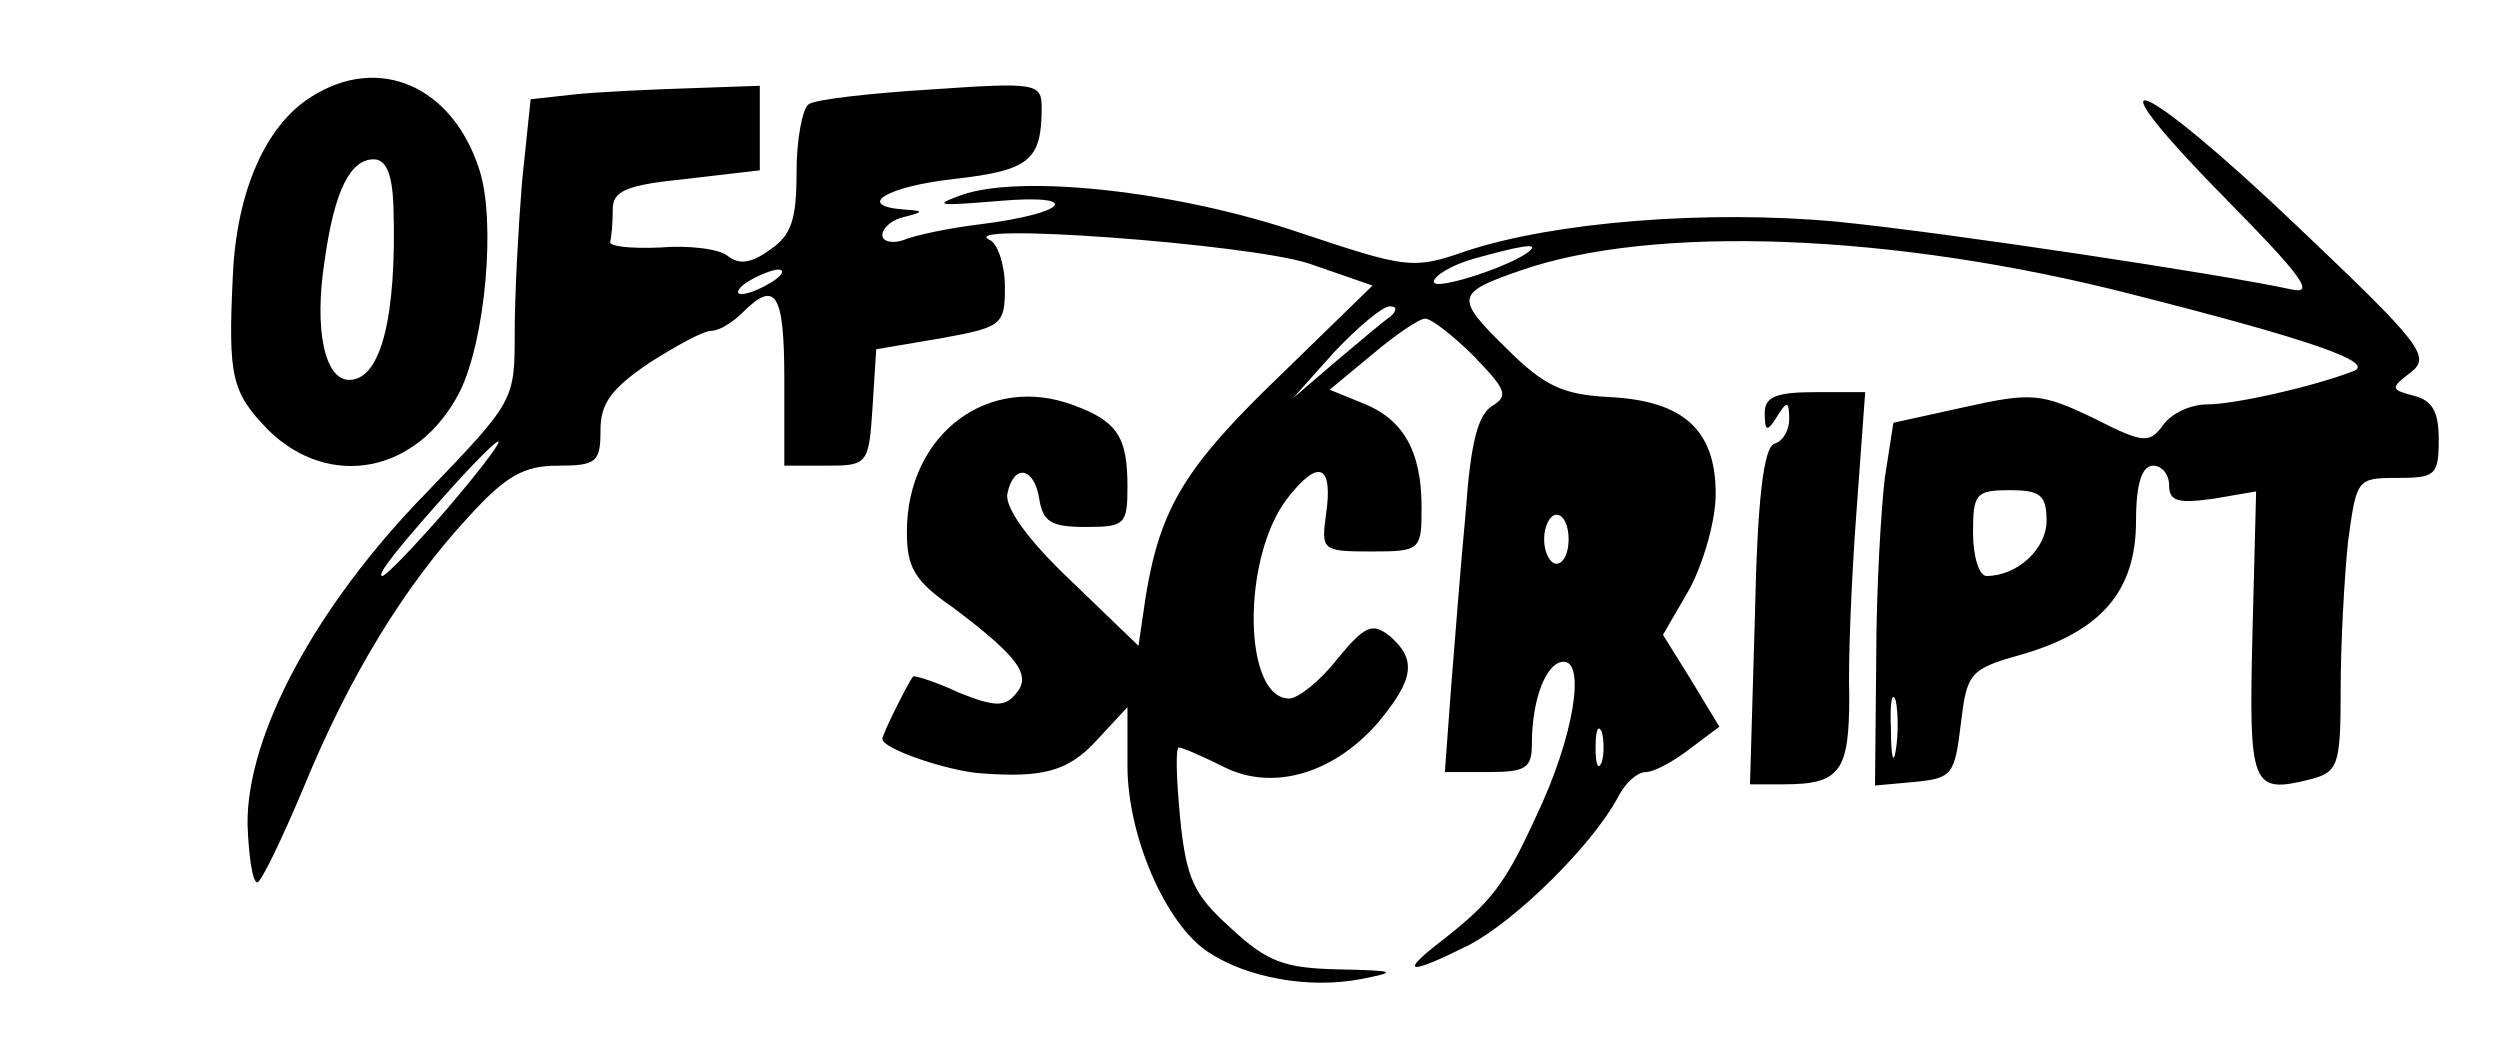
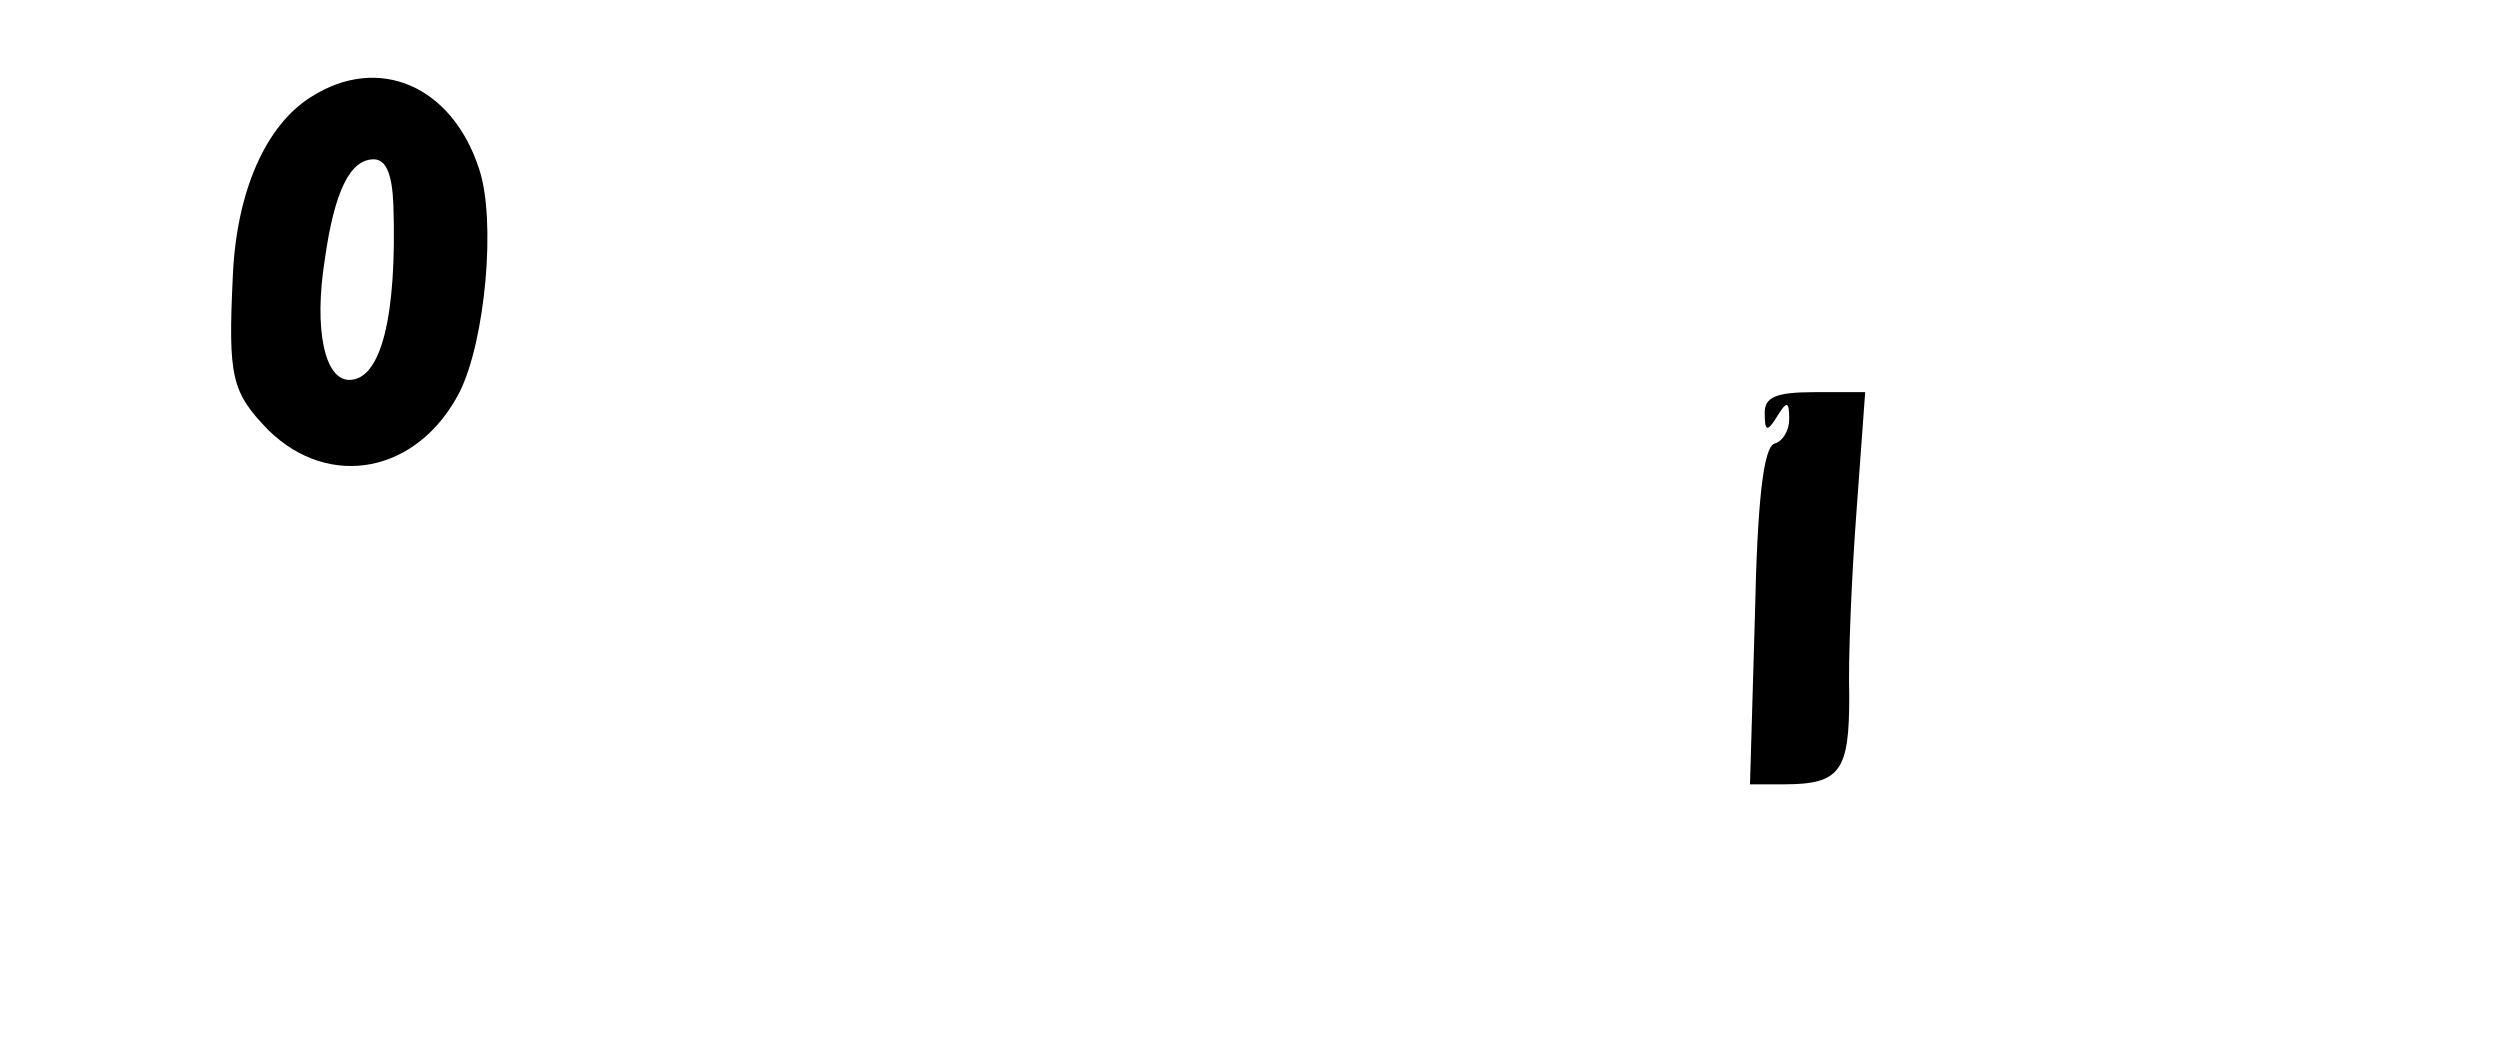
<svg xmlns="http://www.w3.org/2000/svg" version="1.0" width="204pt" height="85pt" viewBox="0 0 204 85" preserveAspectRatio="xMidYMid meet">
  <g transform="translate(0,85) scale(0.1,-0.1)" fill="#000000" stroke="none">
    <path d="M254 771 c-37 -23 -61 -77 -64 -146 -4 -83 -1 -95 29 -126 50 -49 122 -35 156 31 21 42 30 140 16 182 -22 68 -82 94 -137 59z m67 -88 c3 -91 -10 -143 -36 -143 -20 0 -29 41 -20 98 8 57 21 82 40 82 10 0 15 -12 16 -37z" />
-     <path d="M469 773 l-36 -4 -7 -67 c-3 -37 -6 -92 -6 -123 0 -56 0 -56 -72 -131 -90 -92 -147 -198 -146 -271 1 -26 4 -47 8 -47 3 0 20 35 38 78 37 90 82 164 135 221 30 33 45 41 72 41 32 0 35 3 35 29 0 22 9 34 40 55 22 14 44 26 50 26 7 0 18 7 26 15 27 27 34 16 34 -55 l0 -70 34 0 c34 0 35 1 38 48 l3 47 53 9 c50 9 52 11 52 42 0 18 -6 35 -12 38 -33 15 211 -3 260 -19 l52 -18 -75 -73 c-78 -75 -98 -108 -110 -180 l-6 -41 -55 53 c-36 34 -54 60 -52 71 5 25 22 22 26 -4 3 -19 10 -23 38 -23 32 0 34 2 34 33 0 40 -8 53 -43 66 -70 27 -137 -23 -137 -103 0 -29 6 -40 38 -62 53 -40 64 -55 51 -70 -9 -11 -17 -11 -47 1 -19 9 -36 14 -37 13 -5 -7 -25 -47 -25 -51 0 -8 53 -26 80 -28 52 -4 72 2 95 27 l25 27 0 -48 c0 -57 31 -129 66 -152 32 -21 82 -30 124 -22 31 6 30 7 -18 8 -44 1 -58 6 -88 34 -30 27 -36 40 -41 89 -3 32 -4 58 -1 58 3 0 19 -7 37 -16 40 -20 90 -5 126 37 29 35 31 51 9 70 -14 11 -20 9 -43 -19 -14 -18 -32 -32 -39 -32 -38 0 -39 116 -1 164 25 32 37 27 31 -14 -4 -29 -3 -30 37 -30 40 0 41 1 41 36 0 46 -15 72 -48 85 l-27 11 35 29 c19 16 38 29 43 29 5 0 23 -14 40 -31 26 -27 28 -32 15 -40 -12 -7 -18 -30 -22 -87 -4 -42 -9 -107 -12 -144 l-5 -68 35 0 c31 0 36 3 36 23 0 37 12 67 26 67 18 0 8 -62 -22 -125 -26 -57 -37 -71 -78 -103 -35 -27 -27 -28 23 -3 38 20 100 81 121 120 6 12 16 21 23 21 7 0 23 9 36 19 l24 18 -23 38 -23 37 22 38 c11 21 21 55 21 77 0 52 -26 76 -87 79 -38 2 -53 9 -84 40 -42 41 -41 45 11 63 108 38 304 31 499 -19 146 -37 201 -56 181 -63 -34 -13 -97 -27 -119 -27 -13 0 -29 -7 -36 -17 -11 -15 -16 -15 -57 6 -42 20 -50 21 -104 9 l-59 -13 -7 -45 c-3 -25 -7 -91 -7 -148 l-1 -103 33 3 c30 3 32 6 37 47 5 42 7 45 50 57 65 19 93 52 93 109 0 31 5 45 14 45 7 0 13 -7 13 -16 0 -13 7 -15 36 -11 l35 6 -3 -116 c-3 -125 -1 -131 47 -119 23 6 25 11 25 74 0 37 3 91 6 120 7 51 7 52 40 52 31 0 34 2 34 31 0 23 -5 32 -20 36 -19 5 -20 6 -3 19 17 13 9 23 -92 119 -129 123 -176 142 -60 24 64 -65 75 -80 54 -75 -55 12 -279 46 -369 55 -106 10 -232 0 -304 -24 -43 -15 -48 -14 -135 15 -100 34 -227 48 -276 31 -25 -9 -19 -9 30 -5 69 6 57 -10 -15 -19 -25 -3 -54 -9 -63 -13 -9 -3 -17 -1 -17 4 0 6 8 13 18 15 16 4 16 5 0 6 -41 3 -14 19 41 25 61 7 71 15 71 58 0 20 -4 21 -90 15 -49 -3 -94 -8 -100 -12 -5 -3 -10 -28 -10 -55 0 -39 -4 -52 -22 -64 -15 -11 -25 -12 -34 -5 -7 6 -32 9 -56 7 -24 -1 -42 1 -40 5 1 4 2 15 2 26 0 15 10 20 60 25 l60 7 0 34 0 35 -57 -2 c-32 -1 -74 -3 -94 -5z m780 -127 c-12 -12 -79 -34 -79 -26 0 5 15 14 33 19 36 10 52 13 46 7z m-619 -26 c-8 -5 -19 -10 -25 -10 -5 0 -3 5 5 10 8 5 20 10 25 10 6 0 3 -5 -5 -10z m505 -28 c-6 -4 -26 -21 -45 -37 l-35 -30 34 38 c19 20 39 37 45 37 6 0 6 -3 1 -8z m-770 -157 c-26 -30 -50 -55 -53 -55 -6 0 16 27 62 78 48 52 42 37 -9 -23z m1305 -10 c0 -23 -24 -45 -49 -45 -6 0 -11 16 -11 35 0 32 2 35 30 35 25 0 30 -4 30 -25z m-390 -15 c0 -11 -4 -20 -10 -20 -5 0 -10 9 -10 20 0 11 5 20 10 20 6 0 10 -9 10 -20z m267 -172 c-2 -13 -4 -5 -4 17 -1 22 1 32 4 23 2 -10 2 -28 0 -40z m-240 -10 c-3 -7 -5 -2 -5 12 0 14 2 19 5 13 2 -7 2 -19 0 -25z" />
    <path d="M1440 513 c0 -15 2 -16 10 -3 8 13 10 13 10 -2 0 -9 -5 -18 -12 -20 -9 -3 -14 -46 -16 -141 l-4 -137 28 0 c46 0 53 11 53 72 -1 30 2 99 6 152 l7 96 -41 0 c-32 0 -41 -4 -41 -17z" />
  </g>
</svg>